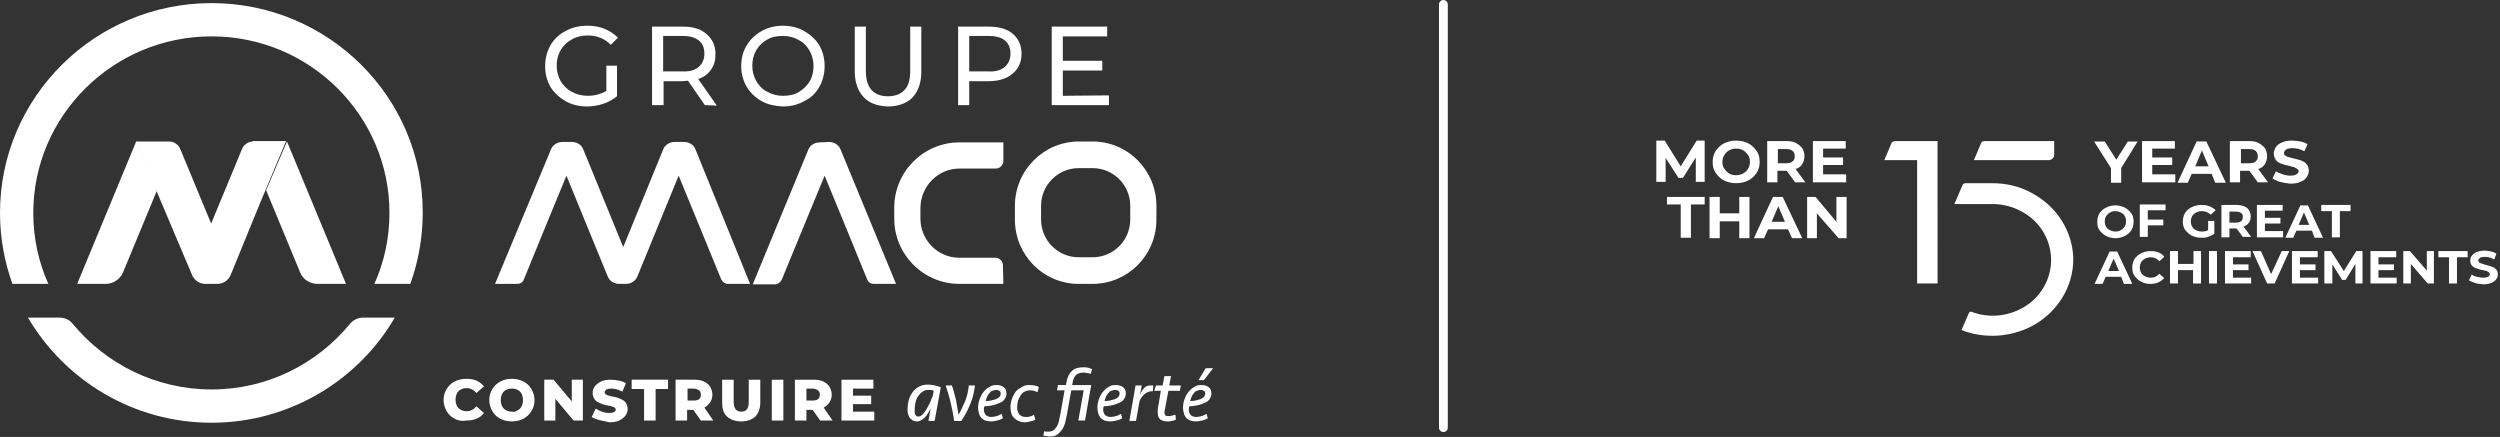
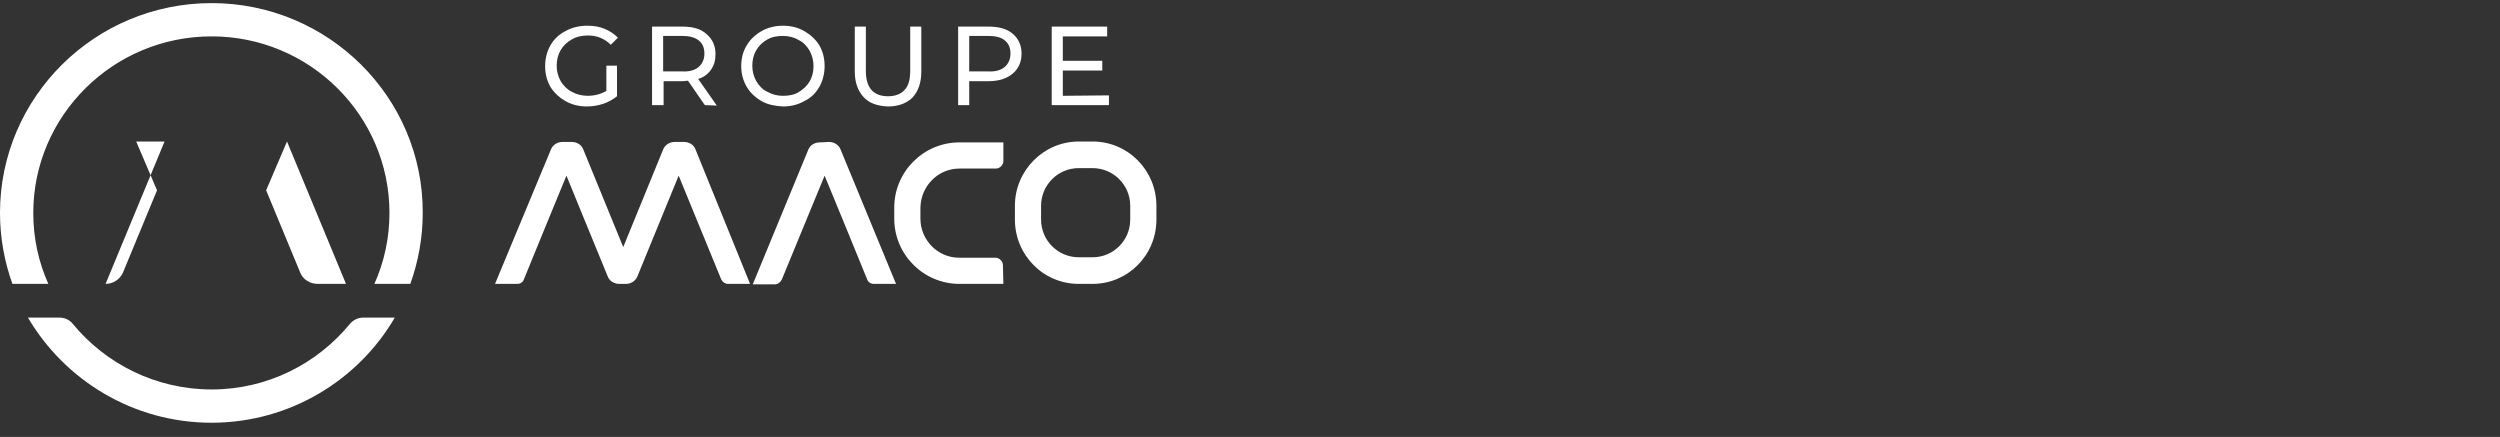
<svg xmlns="http://www.w3.org/2000/svg" version="1.1" id="Layer_1" x="0" y="0" width="563.6" height="98.5" xml:space="preserve">
  <rect width="100%" height="100%" fill="#333333" stroke="none" />
  <style>.st0{fill:#fff}</style>
  <path class="st0" d="M136.7 14.8h2.4v6.9c-.9.7-1.9 1.3-3.1 1.7-1.2.4-2.4.6-3.7.6-1.8 0-3.4-.4-4.8-1.2-1.4-.8-2.6-1.9-3.4-3.2-.8-1.4-1.2-2.9-1.2-4.7 0-1.7.4-3.3 1.2-4.7.8-1.4 2-2.5 3.4-3.2 1.4-.8 3.1-1.2 4.9-1.2 1.4 0 2.7.2 3.9.7s2.1 1.1 3 2l-1.6 1.6c-1.4-1.4-3.1-2.1-5.2-2.1-1.4 0-2.6.3-3.6.9-1.1.6-1.9 1.4-2.5 2.4s-.9 2.2-.9 3.5.3 2.4.9 3.5c.6 1 1.5 1.9 2.5 2.4 1.1.6 2.3.9 3.6.9 1.6 0 3-.4 4.2-1.1v-5.7zm22.2 8.9l-3.8-5.5c-.5 0-.8.1-1.1.1h-4.4v5.4H147V6h6.9c2.3 0 4.1.5 5.4 1.7 1.3 1.1 2 2.6 2 4.5 0 1.4-.3 2.5-1 3.5s-1.6 1.7-2.9 2.1l4.2 6-2.7-.1zm-1.4-8.6c.8-.7 1.3-1.7 1.3-3s-.4-2.3-1.3-3-2.1-1-3.7-1h-4.3v8h4.3c1.6.1 2.9-.3 3.7-1zm14.2 7.7c-1.4-.8-2.6-1.9-3.4-3.3-.8-1.4-1.2-2.9-1.2-4.6s.4-3.3 1.2-4.6c.8-1.4 2-2.5 3.4-3.3s3.1-1.2 4.8-1.2c1.8 0 3.4.4 4.8 1.2 1.4.8 2.6 1.9 3.4 3.2.8 1.4 1.2 2.9 1.2 4.7 0 1.7-.4 3.3-1.2 4.7s-1.9 2.5-3.4 3.2c-1.4.8-3 1.2-4.8 1.2-1.8-.1-3.4-.4-4.8-1.2zm8.3-2c1-.6 1.9-1.4 2.5-2.4s.9-2.2.9-3.5-.3-2.4-.9-3.5c-.6-1-1.4-1.9-2.5-2.4-1-.6-2.2-.9-3.5-.9s-2.5.2-3.5.8c-1.1.6-1.9 1.4-2.5 2.4s-.9 2.2-.9 3.5.3 2.4.9 3.5c.6 1 1.4 1.9 2.5 2.4 1.1.6 2.2.9 3.5.9s2.5-.2 3.5-.8zm14.7 1.1c-1.3-1.4-2-3.3-2-5.8V6h2.5v10c0 3.8 1.7 5.7 5 5.7 1.6 0 2.9-.5 3.7-1.4.9-.9 1.3-2.4 1.3-4.3V6h2.5v10.1c0 2.6-.7 4.5-2 5.9-1.3 1.3-3.2 2-5.5 2-2.4-.1-4.2-.7-5.5-2.1zm33.6-14.3c1.3 1.1 2 2.6 2 4.5s-.7 3.4-2 4.5-3.1 1.7-5.4 1.7h-4.4v5.4H216V6h6.9c2.3 0 4.1.5 5.4 1.6zm-1.8 7.5c.8-.7 1.3-1.7 1.3-3s-.4-2.3-1.3-3c-.8-.7-2.1-1-3.7-1h-4.3v8h4.3c1.6.1 2.9-.3 3.7-1zm23.5 6.4v2.2h-12.9V6h12.5v2.2h-10v5.5h8.9v2.2h-8.9v5.7l10.4-.1zM226.2 64h-9.9c-8.1 0-14.7-6.6-14.7-14.7v-2.5c0-8.1 6.6-14.7 14.7-14.7h9.9v4.2c0 .9-.8 1.7-1.7 1.7h-8.2c-4.8 0-8.7 3.9-8.8 8.8v2.5c0 4.8 3.9 8.8 8.7 8.8h8.2c.9 0 1.7.8 1.7 1.7l.1 4.2zm20.1 0h-3.1c-8 0-14.4-6.5-14.4-14.5v-3.1c0-8 6.5-14.5 14.4-14.5h3.1c8 0 14.4 6.5 14.4 14.5v3.1c0 8.1-6.5 14.5-14.4 14.5zm-3.1-26.1c-4.7 0-8.5 3.8-8.5 8.5v3.1c0 4.7 3.8 8.5 8.5 8.5h3.1c4.7 0 8.5-3.8 8.5-8.5v-3.1c0-4.7-3.8-8.5-8.5-8.5h-3.1zM186.9 32c1.2 0 2.2.7 2.6 1.7L202 64h-5c-.7 0-1.3-.4-1.5-1 0-.1-9.6-23.4-9.6-23.4l-9.6 23.3s0 .1-.1.2c-.3.6-.9 1-1.5 1h-5l12.5-30.3c.4-1.1 1.5-1.7 2.6-1.7l2.1-.1zm-30.1 1.7c-.4-1.1-1.5-1.7-2.6-1.7h-2.1c-1.2 0-2.2.7-2.6 1.7l-9 22-9-22c-.4-1.1-1.5-1.7-2.6-1.7h-2.1c-1.2 0-2.2.7-2.6 1.7L111.6 64h5c.7 0 1.3-.4 1.5-1 0-.1 9.6-23.4 9.6-23.4s7.8 19.1 9.3 22.7c.4 1.1 1.5 1.7 2.6 1.7h1.5c1.2 0 2.2-.7 2.6-1.7l9.3-22.7 9.6 23.4c.3.6.9 1 1.5 1h5l-12.3-30.3zM7.5 48c0-21.9 18-39.8 40.2-39.8S87.8 26.1 87.8 48c0 5.7-1.2 11.1-3.4 16h8.1c1.8-5 2.8-10.4 2.8-16C95.4 21.9 74 .7 47.7.7S0 21.9 0 48c0 5.6 1 11 2.8 16h8.1c-2.2-4.9-3.4-10.3-3.4-16zm40.2 39.8C35.1 87.8 23.8 82 16.4 73c-.7-.9-1.8-1.4-3-1.4H6.3C14.6 85.7 30 95.3 47.7 95.3c17.6 0 33.1-9.6 41.3-23.7h-7.1c-1.2 0-2.2.5-3 1.4-7.4 9-18.6 14.8-31.2 14.8z" />
-   <path class="st0" d="M64.7 31.9l-4.7 11 7.7 18.6c.6 1.5 2.2 2.5 3.9 2.5H78L64.7 31.9zm-34 0l4.7 11-7.7 18.6C27 63 25.5 64 23.8 64h-6.4l13.3-32.1z" />
-   <path class="st0" d="M57 31.9c-1 0-2 .7-2.4 1.6l-7 16.9-7-16.9c-.4-.9-1.4-1.6-2.4-1.6h-7.6l5.8 13.8L43.3 62c.5 1.2 1.7 2 3 2H49c1.3 0 2.5-.8 3-2l6.7-16.4 5.8-13.8H57v.1zm45.5 62.5c-.8-.4-1.4-1-1.8-1.7s-.7-1.6-.7-2.5.2-1.7.7-2.5c.4-.7 1-1.3 1.8-1.7.8-.4 1.6-.6 2.6-.6.8 0 1.6.1 2.3.4.7.3 1.2.7 1.7 1.3l-1.7 1.5c-.6-.7-1.3-1.1-2.2-1.1-.5 0-.9.1-1.3.3-.4.2-.7.5-.9.9-.2.4-.3.9-.3 1.4s.1 1 .3 1.4c.2.4.5.7.9.9.4.2.8.3 1.3.3.9 0 1.6-.4 2.2-1.1l1.7 1.5c-.4.6-1 1-1.7 1.3s-1.4.4-2.3.4c-1 .2-1.9 0-2.6-.4zm10.3 0c-.8-.4-1.4-1-1.8-1.7s-.7-1.5-.7-2.5c0-.9.2-1.7.7-2.5.4-.7 1.1-1.3 1.8-1.7.8-.4 1.6-.6 2.6-.6s1.8.2 2.6.6c.8.4 1.4 1 1.8 1.7s.7 1.5.7 2.5c0 .9-.2 1.7-.7 2.5-.4.7-1.1 1.3-1.8 1.7-.8.4-1.6.6-2.6.6s-1.8-.2-2.6-.6zm3.9-1.9c.4-.2.7-.5.9-.9.2-.4.3-.9.3-1.4s-.1-1-.3-1.4c-.2-.4-.5-.7-.9-.9-.4-.2-.8-.3-1.3-.3s-.9.1-1.3.3c-.4.2-.7.5-.9.9-.2.4-.3.9-.3 1.4s.1 1 .3 1.4c.2.4.5.7.9.9.4.2.8.3 1.3.3.5.1.9 0 1.3-.3zm14.7-6.9v9.2h-2.1l-4.1-4.9v4.9h-2.5v-9.2h2.1l4.1 4.9v-4.9h2.5zm3.7 9.1c-.7-.2-1.3-.4-1.7-.7l.9-1.9c.4.3.9.5 1.4.7s1.1.3 1.6.3c1 0 1.5-.3 1.5-.7 0-.3-.1-.5-.4-.6-.3-.1-.7-.3-1.4-.4s-1.3-.3-1.7-.5-.9-.4-1.2-.8-.5-.9-.5-1.5.2-1.1.5-1.5.8-.8 1.4-1.1c.6-.3 1.4-.4 2.2-.4.6 0 1.2.1 1.8.2s1.1.3 1.6.6l-.8 1.9c-.9-.5-1.7-.7-2.5-.7-.5 0-.9.1-1.1.2-.2.2-.4.4-.4.6s.1.4.4.6c.3.1.7.3 1.4.4s1.3.3 1.7.5c.5.2.9.4 1.2.8s.5.9.5 1.5-.2 1.1-.5 1.5-.8.8-1.4 1.1c-.6.3-1.4.4-2.2.4-.9-.2-1.6-.3-2.3-.5zm10.1-7h-2.8v-2.1h8.2v2.1h-2.8v7.1h-2.6v-7.1zm11.1 4.7h-1.4v2.4h-2.6v-9.2h4.2c.8 0 1.6.1 2.2.4.6.3 1.1.7 1.4 1.2.3.5.5 1.1.5 1.8s-.2 1.2-.5 1.7-.8.9-1.3 1.2l2 2.9H158l-1.7-2.4zm1.3-4.4c-.3-.2-.7-.4-1.2-.4H155v2.7h1.4c.5 0 .9-.1 1.2-.3.3-.2.4-.6.4-1s-.1-.7-.4-1zm6.3 5.9c-.8-.7-1.1-1.8-1.1-3.2v-5.1h2.6v5c0 1.5.6 2.2 1.7 2.2 1.2 0 1.7-.7 1.7-2.2v-5h2.6v5.1c0 1.4-.4 2.4-1.1 3.2-.8.7-1.8 1.1-3.2 1.1s-2.4-.4-3.2-1.1zm10.1-8.3h2.6v9.2H174v-9.2zm9.2 6.8h-1.4v2.4h-2.6v-9.2h4.2c.8 0 1.6.1 2.2.4.6.3 1.1.7 1.4 1.2.3.5.5 1.1.5 1.8s-.2 1.2-.5 1.7-.8.9-1.3 1.2l2 2.9h-2.8l-1.7-2.4zm1.2-4.4c-.3-.2-.7-.4-1.2-.4h-1.4v2.7h1.4c.5 0 .9-.1 1.2-.3.3-.2.4-.6.4-1 .1-.4-.1-.7-.4-1zm12.7 4.8v2h-7.4v-9.2h7.2v2h-4.6v1.6h4.1v1.9h-4.1v1.7h4.8zm13.6 2.1h-1.4l.5-2.9c-.1.3-.3.7-.5 1-.2.4-.4.7-.7 1s-.5.5-.9.7c-.3.2-.6.3-1 .3-.3 0-.6-.1-.9-.2-.3-.2-.5-.4-.7-.6-.2-.3-.3-.6-.4-.9-.1-.3-.1-.7-.1-1.1 0-.7.1-1.4.3-2.1s.5-1.2.9-1.8c.4-.5.9-.9 1.5-1.2s1.2-.4 2-.4c.5 0 1 .1 1.5.2s.9.3 1.3.4l-1.4 7.6zm-3.6-1c.3 0 .6-.2.9-.5s.6-.7.9-1.2c.3-.5.5-1 .8-1.5.2-.5.4-1.1.6-1.5l.2-1.1c-.3-.2-.8-.2-1.2-.2-.5 0-.9.1-1.3.4-.4.2-.7.6-1 1s-.5.9-.6 1.4-.2 1-.2 1.6v.6c0 .2.1.4.1.5.1.2.2.3.3.4.1.1.3.1.5.1zm8 1c-.2-1.5-.5-2.9-.8-4.2-.3-1.3-.7-2.5-1.1-3.8h1.4c.4 1.1.6 2.1.9 3.2.2 1.1.4 2.2.6 3.4.6-1 1-2.1 1.5-3.1.4-1.1.7-2.2.8-3.5h1.4c-.1.7-.2 1.4-.4 2.2-.2.7-.4 1.4-.7 2.1s-.6 1.3-.9 1.9c-.3.6-.7 1.2-1.1 1.8h-1.6zm9.6-8.1c.7 0 1.2.2 1.6.5.4.3.6.8.6 1.4s-.2 1-.5 1.4-.7.6-1.2.8c-.5.2-1 .4-1.6.5s-1.2.2-1.7.2c0 .2-.1.4-.1.6 0 .5.1 1 .4 1.3.2.3.7.5 1.3.5.4 0 .8-.1 1.2-.2s.7-.3 1.1-.5l.3 1c-.4.2-.8.4-1.3.5s-.9.2-1.4.2-.9-.1-1.3-.2c-.4-.2-.7-.4-.9-.6-.2-.3-.4-.6-.5-1s-.2-.8-.2-1.2c0-.7.1-1.3.3-1.9s.5-1.2.9-1.7.8-.9 1.4-1.2c.4-.3 1-.4 1.6-.4zm-.1 1.1c-.3 0-.6.1-.9.2-.3.1-.5.3-.7.6-.2.2-.4.5-.5.8l-.3.9c.4 0 .8 0 1.2-.1s.8-.2 1.1-.3.6-.3.8-.5.3-.5.3-.8-.1-.5-.3-.6c-.2-.1-.4-.2-.7-.2zm7.5-1.1c.4 0 .9.1 1.2.1.4.1.7.2.9.4l-.3 1.1c-.3-.1-.5-.2-.8-.3-.3-.1-.6-.1-.9-.1-.5 0-.9.1-1.2.3-.4.2-.7.5-.9.8s-.4.8-.6 1.2c-.1.5-.2 1-.2 1.5 0 .3 0 .6.1.8.1.3.2.5.3.7s.3.3.6.5c.2.1.5.2.9.2s.7 0 1-.1.6-.2.9-.4l.3 1.1c-.3.2-.7.3-1.1.4-.4.1-.8.2-1.3.2s-1-.1-1.4-.3c-.4-.2-.7-.4-1-.7s-.5-.6-.6-1-.2-.8-.2-1.3c0-.7.1-1.3.3-1.9s.5-1.1.8-1.6c.4-.5.8-.8 1.4-1.1.5-.4 1.1-.5 1.8-.5zm3.3 10.4c.2.1.4.1.5.1h.5c.4 0 .8-.1 1.1-.3.3-.2.5-.5.7-.8s.4-.7.5-1.2c.1-.4.2-.9.3-1.4l1-5.6h-1.7l.2-1.2h1.8l.1-.5c.2-1.2.6-2.1 1.3-2.7.6-.6 1.5-.8 2.5-.8.4 0 .7 0 1.1.1l.9.3-.3 1.1c-.2-.1-.5-.2-.8-.2-.3-.1-.6-.1-.9-.1-.7 0-1.2.2-1.6.5-.4.4-.7 1-.8 1.8l-.1.5h4.3l-1.4 8h-1.5l1.2-6.8h-2.8l-1 5.6c-.1.6-.3 1.2-.4 1.8-.2.6-.4 1.1-.7 1.5s-.7.8-1.1 1.1-1 .4-1.6.4c-.3 0-.5 0-.8-.1-.3 0-.5-.1-.7-.1l.2-1zm16.2-10.4c.7 0 1.2.2 1.6.5.4.3.6.8.6 1.4s-.2 1-.5 1.4-.7.6-1.2.8c-.5.2-1 .4-1.6.5s-1.2.2-1.7.2c0 .2-.1.4-.1.6 0 .5.1 1 .4 1.3.2.3.7.5 1.3.5.4 0 .8-.1 1.2-.2s.7-.3 1.1-.5l.3 1c-.4.2-.8.4-1.3.5s-.9.2-1.4.2-.9-.1-1.3-.2c-.4-.2-.7-.4-.9-.6-.2-.3-.4-.6-.5-1s-.2-.8-.2-1.2c0-.7.1-1.3.3-1.9s.5-1.2.9-1.7.8-.9 1.4-1.2c.3-.3.9-.4 1.6-.4zm-.2 1.1c-.3 0-.6.1-.9.2-.3.1-.5.3-.7.6-.2.2-.4.5-.5.8l-.3.9c.4 0 .8 0 1.2-.1s.8-.2 1.1-.3.6-.3.8-.5.3-.5.3-.8-.1-.5-.3-.6c-.1-.1-.4-.2-.7-.2zm8.5.3h-.2c-.6 0-1.1.2-1.6.6s-.9.9-1.2 1.6l-.8 4.5h-1.5l1.4-8h1.4L257 89c.3-.7.6-1.2 1-1.6s.9-.5 1.5-.5h.5l-.1 1.3zm.7-1.3h1.5l.4-2.1h1.5l-.4 2.1h2.6l-.2 1.2h-2.6l-.8 4.3c0 .2-.1.4-.1.5 0 .3.1.6.2.7.1.2.4.2.7.2.3 0 .5 0 .8-.1s.5-.1.8-.2l.1 1.1c-.2.1-.5.2-.9.3-.3.1-.7.1-1.1.1-.7 0-1.2-.2-1.6-.5-.4-.4-.5-.9-.5-1.5v-.7l.7-4.2h-1.5l.4-1.2zm10.3-.1c.7 0 1.2.2 1.6.5s.6.8.6 1.4-.2 1-.5 1.4-.7.6-1.2.8c-.5.2-1 .4-1.6.5s-1.2.2-1.7.2c0 .2-.1.4-.1.6 0 .5.1 1 .4 1.3.2.3.7.5 1.3.5.4 0 .8-.1 1.2-.2.4-.1.7-.3 1.1-.5l.3 1c-.4.2-.8.4-1.3.5s-.9.2-1.4.2-.9-.1-1.3-.2c-.4-.2-.7-.4-.9-.6-.2-.3-.4-.6-.5-1s-.2-.8-.2-1.2c0-.7.1-1.3.3-1.9.2-.6.5-1.2.9-1.7s.8-.9 1.4-1.2c.3-.3.9-.4 1.6-.4zm-.2 1.1c-.3 0-.6.1-.9.2s-.5.3-.7.6c-.2.2-.4.5-.5.8l-.3.9c.4 0 .8 0 1.2-.1.4-.1.8-.2 1.1-.3.3-.1.6-.3.8-.5.2-.2.3-.5.3-.8s-.1-.5-.3-.6c-.2-.1-.4-.2-.7-.2zm-.5-2.2l1.6-2.7h1.7l-2.1 2.7h-1.2z" />
-   <path fill="none" stroke="#fff" stroke-width="1.988" stroke-linecap="round" stroke-miterlimit="10" d="M325.4 1v95.4" />
-   <path class="st0" d="M426.4 32.3l-1.6 3.8h7.4v27.8h4.6V31.8h-9.4c-.5 0-.9.2-1 .5zm31.8 11.3c-2.8-1.6-5.9-2.3-9.1-2.3h-6c-.3 0-.6.2-.7.5l-1.8 4.2h8.6c2.3 0 4.6.6 6.6 1.7 4.1 2.2 6.6 6.4 6.6 10.9s-2.5 8.7-6.6 10.9c-3.5 1.9-7.7 2.2-11.3.8-.2-.1-.5 0-.6.2l-1.7 3.9c2.2.9 4.6 1.3 7 1.3 3.1 0 6.3-.8 9.1-2.3 5.6-3.1 9.1-8.8 9.1-15-.1-6-3.5-11.7-9.2-14.8zm4.7-11.8h-15.5c-.4 0-.7.2-.8.5l-1.6 3.8h16.8c.7 0 1.3-.5 1.3-1.2v-3.1zm15.3 6.1v3.3h-2.3v-3.3l-3.8-6h2.4l2.6 4.1 2.6-4.1h2.2l-3.7 6zm12.2 1.5v1.7h-7.5v-9.3h7.4v1.7h-5.1v2h4.5v1.7h-4.5v2.1h5.2zm8.2-.2h-4.5l-.9 2h-2.3l4.3-9.3h2.2l4.4 9.3h-2.4l-.8-2zm-.7-1.7l-1.5-3.6-1.5 3.6h3zm11.1 3.6l-1.9-2.6H505v2.6h-2.3v-9.3h4.2c.9 0 1.6.1 2.2.4.6.3 1.1.7 1.5 1.2.3.5.5 1.1.5 1.8s-.2 1.3-.5 1.8-.8.9-1.5 1.1l2.2 3H509zm-.5-7.1c-.4-.3-.9-.4-1.5-.4h-1.8v3.2h1.8c.7 0 1.2-.1 1.5-.4.4-.3.5-.7.5-1.2s-.2-.9-.5-1.2zm5.5 7c-.7-.2-1.3-.5-1.7-.8l.8-1.6c.4.3.9.5 1.5.7.6.2 1.2.3 1.7.3.6 0 1.1-.1 1.4-.3.3-.2.5-.4.5-.7 0-.2-.1-.4-.3-.5-.2-.1-.4-.3-.7-.4-.3-.1-.7-.2-1.1-.3-.7-.2-1.4-.3-1.8-.5-.5-.2-.9-.4-1.2-.8s-.5-.9-.5-1.5c0-.5.2-1 .5-1.5.3-.4.8-.8 1.4-1 .6-.3 1.4-.4 2.3-.4.6 0 1.2.1 1.8.2.6.1 1.1.3 1.6.6l-.7 1.6c-.9-.5-1.8-.7-2.7-.7-.6 0-1.1.1-1.4.3-.3.2-.5.5-.5.8s.2.6.5.7c.3.2.9.3 1.6.5.7.2 1.4.3 1.8.5.5.2.9.4 1.2.8.3.4.5.9.5 1.5 0 .5-.2 1-.5 1.5-.3.4-.8.8-1.4 1-.6.3-1.4.4-2.3.4-.8-.1-1.6-.2-2.3-.4zm-39.2 12.2c-.6-.3-1.1-.8-1.5-1.3-.4-.6-.5-1.2-.5-1.9s.2-1.4.5-1.9c.4-.6.9-1 1.5-1.3.6-.3 1.3-.5 2.1-.5s1.5.2 2.1.5c.6.3 1.1.8 1.5 1.3.4.6.5 1.2.5 1.9s-.2 1.4-.5 1.9c-.4.6-.9 1-1.5 1.3-.6.3-1.3.5-2.1.5s-1.5-.2-2.1-.5zm3.3-1.3c.4-.2.6-.5.9-.8.2-.4.3-.8.3-1.2 0-.4-.1-.9-.3-1.2-.2-.4-.5-.6-.9-.8-.4-.2-.8-.3-1.2-.3-.5 0-.9.1-1.2.3-.4.2-.6.5-.9.8-.2.4-.3.8-.3 1.2 0 .4.1.9.3 1.2.2.4.5.6.9.8.4.2.8.3 1.2.3.4 0 .9-.1 1.2-.3zm6.1-4.3v1.9h3.5v1.3h-3.5v2.6h-1.8v-7.3h5.8v1.3h-4zm13.4 2.2h1.6v2.9c-.4.3-.9.5-1.4.7-.5.2-1.1.2-1.6.2-.8 0-1.5-.2-2.1-.5-.6-.3-1.1-.8-1.5-1.3-.4-.6-.5-1.2-.5-1.9s.2-1.4.5-1.9c.4-.6.9-1 1.5-1.3.6-.3 1.4-.5 2.2-.5.7 0 1.3.1 1.8.3.5.2 1 .5 1.4.9l-1.1 1c-.5-.5-1.2-.8-2-.8-.5 0-.9.1-1.3.3-.4.2-.7.5-.9.8-.2.4-.3.8-.3 1.2 0 .4.1.9.3 1.2.2.4.5.6.9.8.4.2.8.3 1.3.3s1-.1 1.4-.3v-2.1zm8.1 3.7l-1.5-2h-1.6v2h-1.8v-7.3h3.3c.7 0 1.3.1 1.8.3.5.2.9.5 1.1.9.3.4.4.9.4 1.4 0 .5-.1 1-.4 1.4-.3.4-.7.7-1.2.9l1.7 2.3h-1.8zm-.5-5.5c-.3-.2-.7-.3-1.2-.3h-1.4v2.5h1.4c.5 0 .9-.1 1.2-.3.3-.2.4-.5.4-.9.1-.5-.1-.8-.4-1zm9.5 4.2v1.3h-5.9v-7.3h5.8v1.3h-4v1.6h3.5v1.3h-3.5v1.7h4.1zm6.5-.2h-3.5l-.7 1.6h-1.8l3.4-7.3h1.7l3.4 7.3h-1.9l-.6-1.6zm-.6-1.3l-1.2-2.8-1.2 2.8h2.4zm5.1-3.1h-2.4v-1.4h6.6v1.4h-2.4v5.9h-1.8v-5.9zm-47.5 14.8h-3.5L474 64h-1.8l3.4-7.3h1.7l3.4 7.3h-1.9l-.6-1.6zm-.5-1.3l-1.2-2.8-1.2 2.8h2.4zm5 2.4c-.6-.3-1.1-.8-1.5-1.3-.4-.6-.5-1.2-.5-1.9s.2-1.4.5-1.9c.4-.6.9-1 1.5-1.3.6-.3 1.3-.5 2.1-.5.7 0 1.3.1 1.8.3.5.2 1 .5 1.3 1l-1.1 1c-.5-.6-1.2-.9-1.9-.9-.5 0-.9.1-1.3.3-.4.2-.7.5-.9.8-.2.4-.3.8-.3 1.2 0 .4.1.9.3 1.2.2.4.5.6.9.8.4.2.8.3 1.3.3.8 0 1.4-.3 1.9-.9l1.1 1c-.4.4-.8.7-1.4 1-.5.2-1.1.3-1.8.3-.6 0-1.3-.1-2-.5zm13.5-6.9v7.3h-1.8v-3H491v3h-1.8v-7.3h1.8v2.9h3.5v-2.9h1.7zm1.8 0h1.8v7.3H498v-7.3zm9.5 6v1.3h-5.9v-7.3h5.8V58h-4v1.6h3.5v1.3h-3.5v1.7h4.1zm8.6-6l-3.3 7.3h-1.7l-3.3-7.3h1.9l2.3 5.2 2.4-5.2h1.7zm6.5 6v1.3h-5.9v-7.3h5.8V58h-4v1.6h3.5v1.3h-3.5v1.7h4.1zm8.4 1.3v-4.4l-2.2 3.6h-.8l-2.2-3.5v4.3H524v-7.3h1.5l2.9 4.5 2.8-4.5h1.4v7.3H531zm9.3-1.3v1.3h-5.9v-7.3h5.8V58h-4v1.6h3.5v1.3h-3.5v1.7h4.1zm8.4-6v7.3h-1.4l-3.8-4.4v4.4h-1.7v-7.3h1.5l3.8 4.4v-4.4h1.6zm3.4 1.4h-2.4v-1.4h6.6V58h-2.4v5.9h-1.8V58zm5.9 5.8c-.6-.2-1-.4-1.4-.6l.6-1.3c.3.2.7.4 1.2.5.5.1.9.2 1.4.2.5 0 .9-.1 1.1-.2.2-.1.4-.3.4-.6 0-.2-.1-.3-.2-.4-.1-.1-.3-.2-.5-.3-.2-.1-.5-.1-.9-.2-.6-.1-1.1-.3-1.4-.4-.4-.1-.7-.3-1-.6-.3-.3-.4-.7-.4-1.2 0-.4.1-.8.4-1.1.2-.3.6-.6 1.1-.8.5-.2 1.1-.3 1.8-.3.5 0 1 .1 1.4.2.5.1.9.3 1.2.5l-.5 1.3c-.7-.4-1.4-.6-2.1-.6-.5 0-.9.1-1.1.2-.2.2-.4.4-.4.6 0 .2.1.4.4.6.3.1.7.2 1.2.4.6.1 1.1.3 1.4.4.4.1.7.3 1 .6.3.3.4.7.4 1.2 0 .4-.1.8-.4 1.1-.2.3-.6.6-1.1.8-.5.2-1.1.3-1.8.3-.7-.1-1.3-.1-1.8-.3zM382.3 41.1v-5.6l-2.9 4.6h-1l-2.9-4.5V41h-2.1v-9.3h1.9l3.6 5.8 3.6-5.8h1.8V41h-2zm6.4-.4c-.8-.4-1.4-1-1.9-1.7s-.7-1.5-.7-2.5c0-.9.2-1.7.7-2.5.5-.7 1.1-1.3 1.9-1.7.8-.4 1.7-.6 2.7-.6 1 0 1.9.2 2.7.6.8.4 1.4 1 1.9 1.7s.7 1.5.7 2.5c0 .9-.2 1.7-.7 2.5-.5.7-1.1 1.3-1.9 1.7-.8.4-1.7.6-2.7.6-.9 0-1.9-.2-2.7-.6zm4.3-1.6c.5-.3.8-.6 1.1-1.1s.4-1 .4-1.5c0-.6-.1-1.1-.4-1.5s-.6-.8-1.1-1.1c-.5-.3-1-.4-1.6-.4s-1.1.1-1.6.4c-.5.3-.8.6-1.1 1.1s-.4 1-.4 1.5c0 .6.1 1.1.4 1.5s.6.8 1.1 1.1c.5.3 1 .4 1.6.4s1.2-.2 1.6-.4zm11.7 2l-1.9-2.6h-2.1v2.6h-2.3v-9.3h4.2c.9 0 1.6.1 2.2.4.6.3 1.1.7 1.5 1.2.3.5.5 1.1.5 1.8s-.2 1.3-.5 1.8-.8.9-1.5 1.1l2.2 3h-2.3zm-.6-7.1c-.4-.3-.9-.4-1.5-.4h-1.8v3.2h1.8c.7 0 1.2-.1 1.5-.4.4-.3.5-.7.5-1.2s-.1-.9-.5-1.2zm12.1 5.4v1.7h-7.5v-9.3h7.4v1.7H411v2h4.5v1.7H411v2.1h5.2zm-37.3 6.7h-3.1v-1.7h8.5v1.7h-3.1v7.5h-2.3v-7.5zm15.5-1.7v9.3h-2.3v-3.8h-4.4v3.8h-2.3v-9.3h2.3v3.7h4.4v-3.7h2.3zm8.7 7.3h-4.5l-.9 2h-2.3l4.3-9.3h2.2l4.4 9.3H404l-.9-2zm-.7-1.7l-1.5-3.5-1.5 3.5h3zm13.9-5.6v9.3h-1.8l-4.9-5.6v5.6h-2.2v-9.3h1.9L414 50v-5.6h2.3z" />
+   <path class="st0" d="M64.7 31.9l-4.7 11 7.7 18.6c.6 1.5 2.2 2.5 3.9 2.5H78L64.7 31.9zm-34 0l4.7 11-7.7 18.6C27 63 25.5 64 23.8 64l13.3-32.1z" />
</svg>